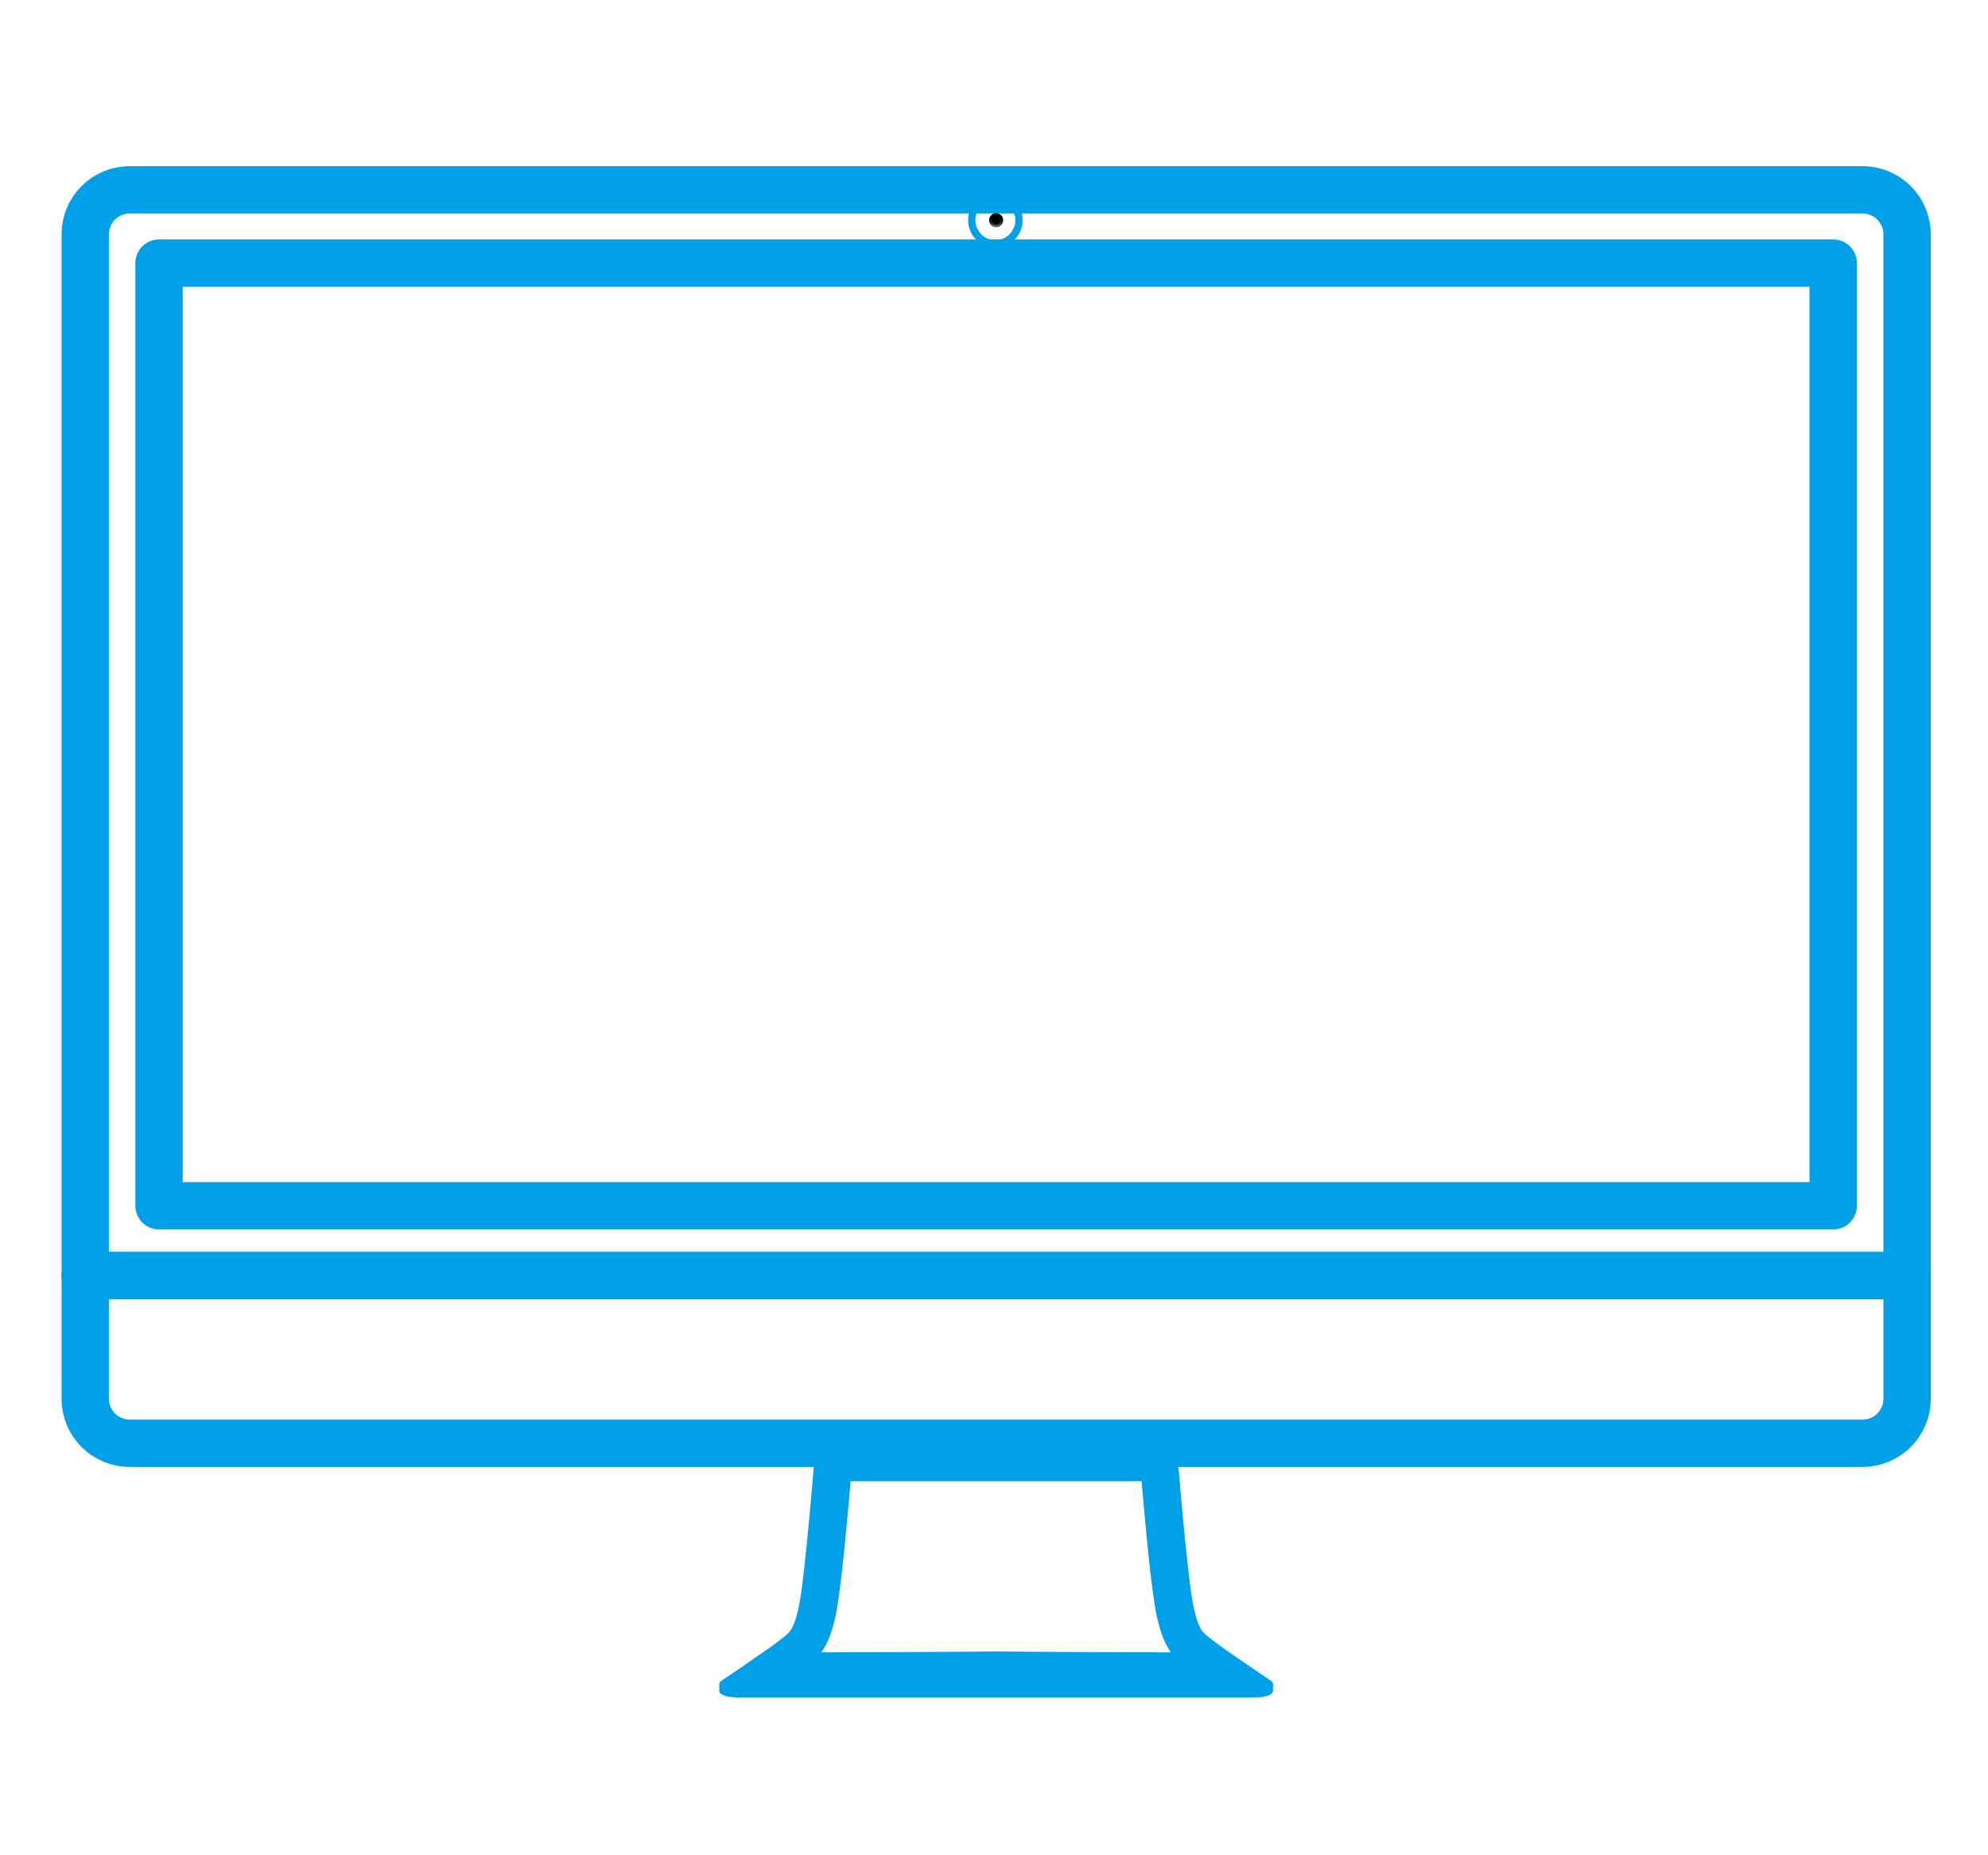
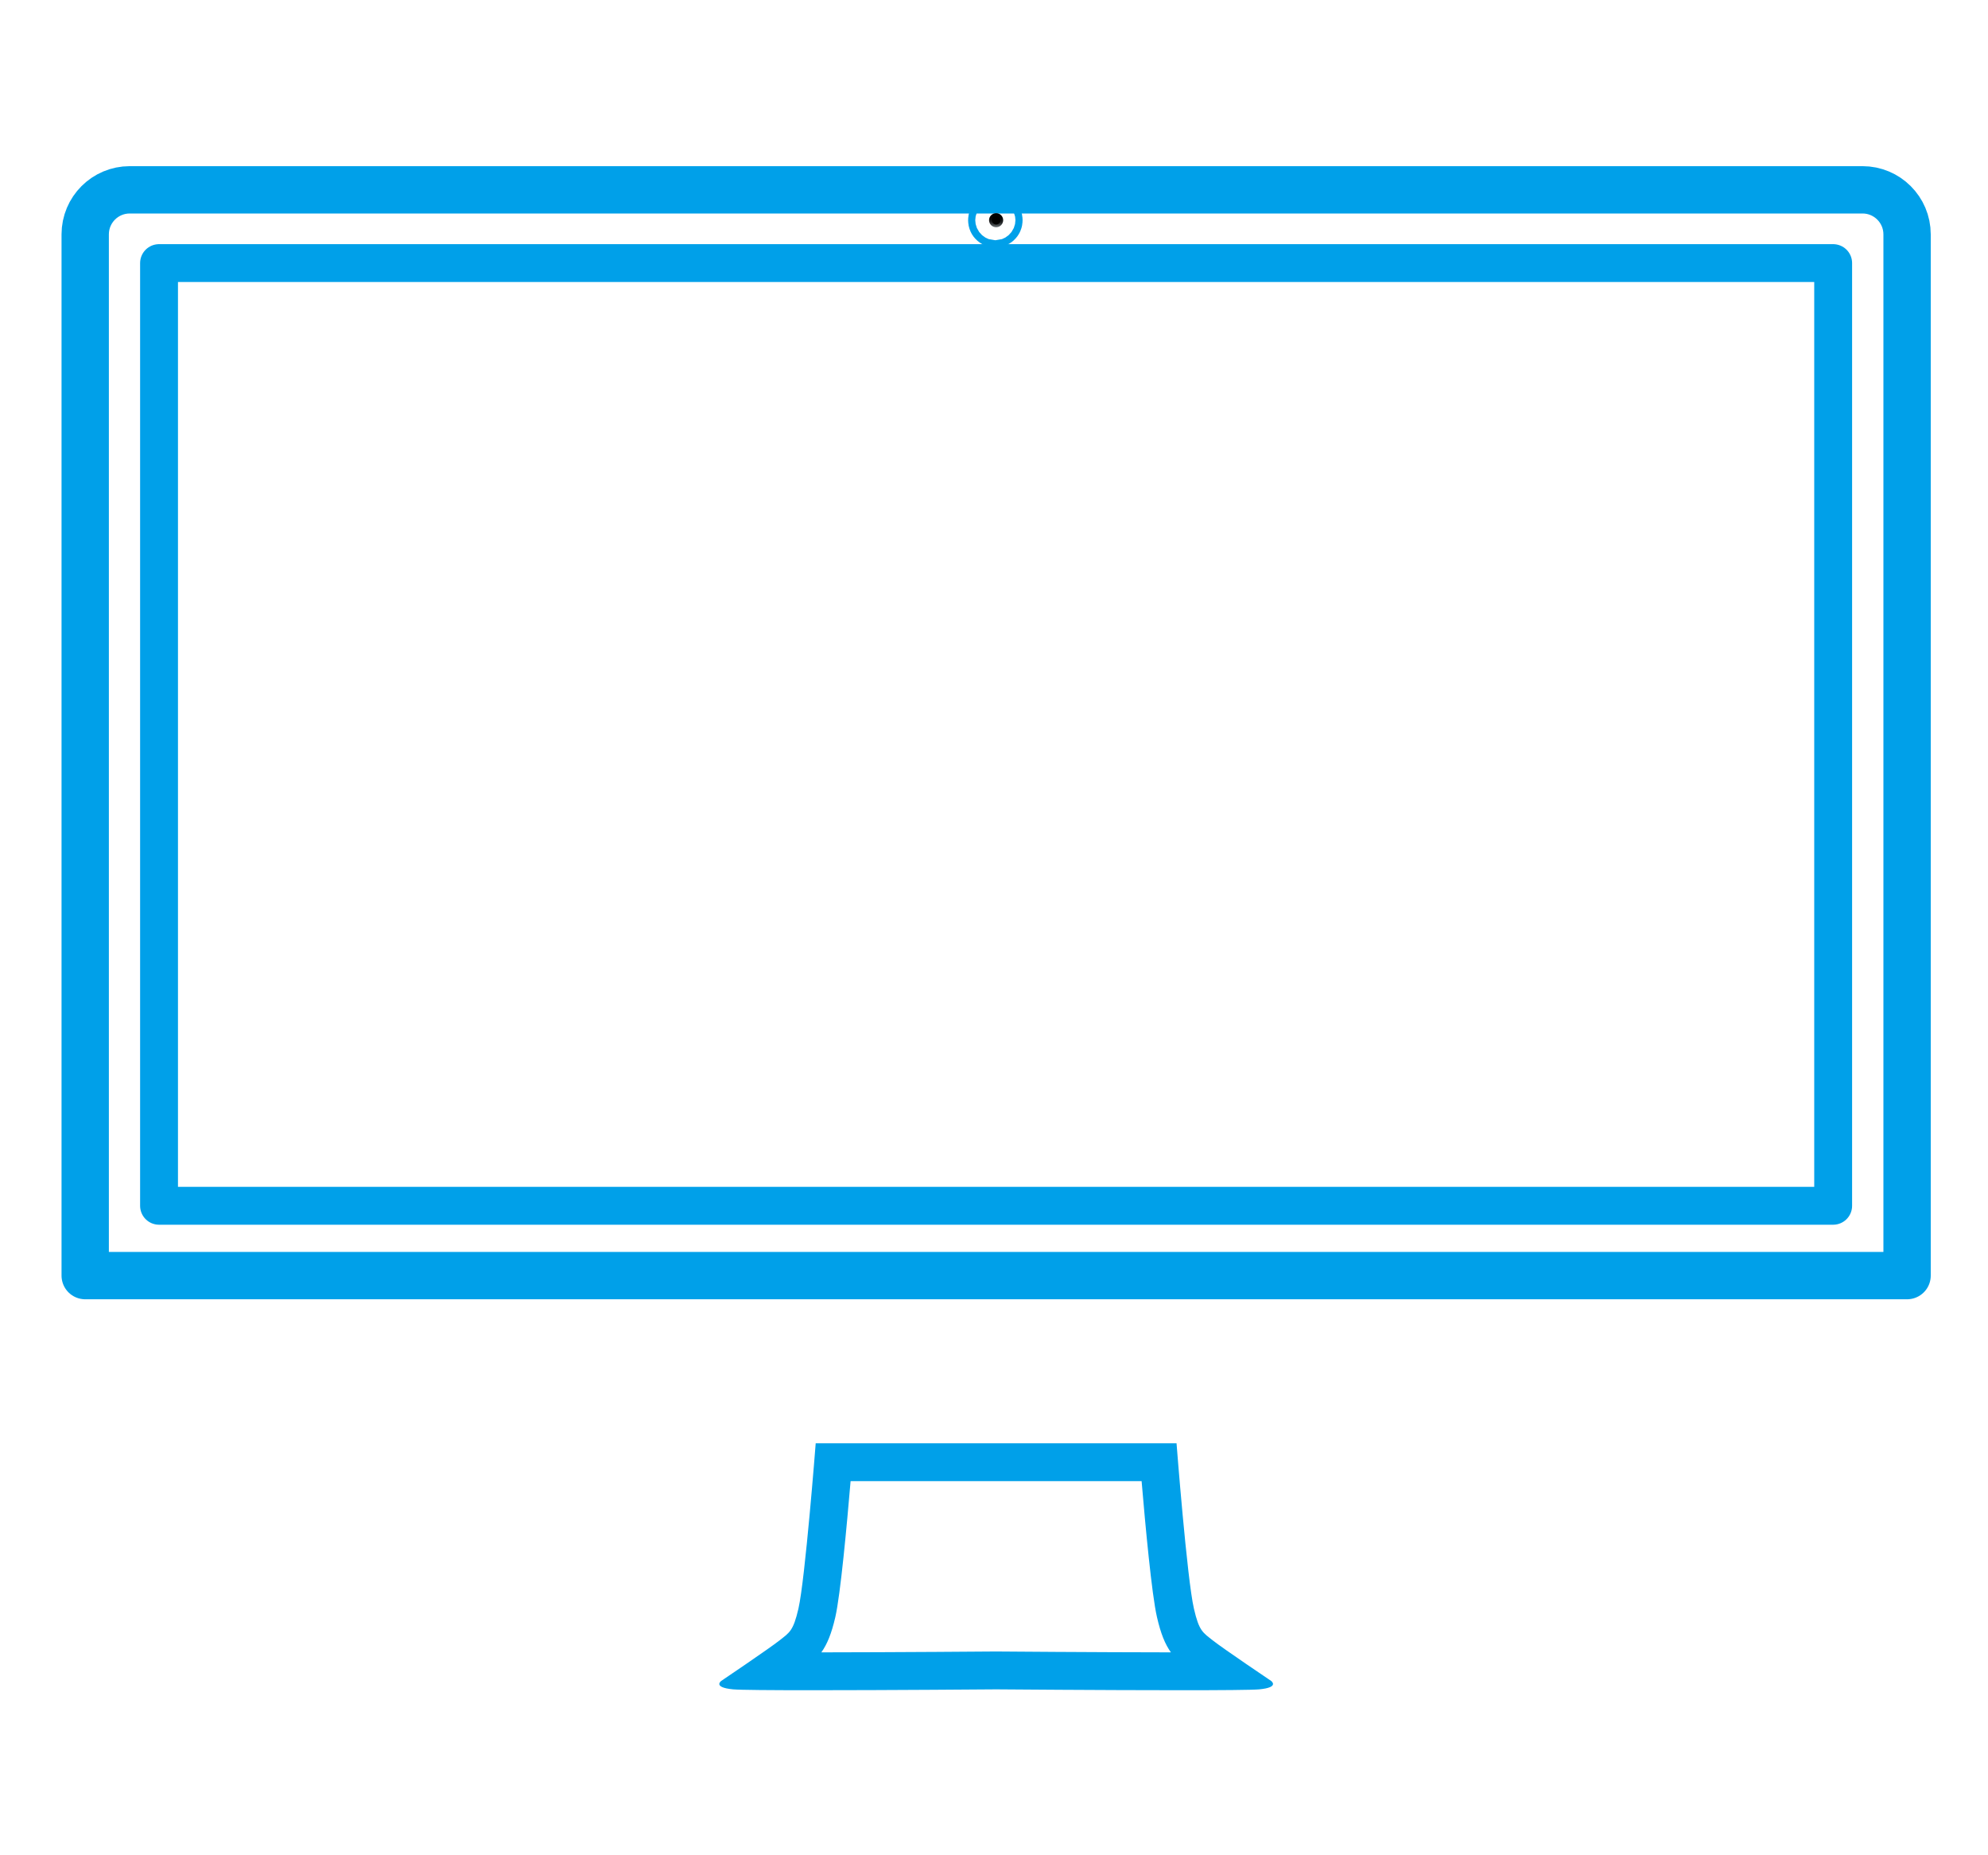
<svg xmlns="http://www.w3.org/2000/svg" xmlns:xlink="http://www.w3.org/1999/xlink" version="1.1" x="0px" y="0px" width="105px" height="98px" viewBox="-3.25 -8.777 105 98" enable-background="new -3.25 -8.777 105 98" xml:space="preserve">
  <defs>
</defs>
-   <path fill="#00A0E9" d="M63.983,80.55v-0.365h-14.62H34.741v0.365c0,0-0.031,0.338,1.039,0.338c1.073,0,13.583,0,13.583,0  s12.508,0,13.58,0C64.014,80.888,63.983,80.55,63.983,80.55z" />
  <g>
    <g>
      <path fill="#00A0E9" d="M57.046,69.461c0.198,2.344,0.537,6.002,0.812,7.183c0.201,0.877,0.427,1.429,0.736,1.861    c-4-0.004-9.162-0.045-9.247-0.046c-0.054,0.001-5.215,0.042-9.216,0.046c0.309-0.432,0.535-0.984,0.738-1.861    c0.272-1.183,0.609-4.84,0.807-7.183h7.687H57.046 M58.891,67.461h-9.527h-9.531c0,0-0.557,7.188-0.912,8.734    c-0.275,1.189-0.47,1.258-0.995,1.675c-0.523,0.417-3.083,2.144-3.083,2.144s-0.472,0.34,0.626,0.445    c0.366,0.034,2.032,0.046,4.091,0.046c4.117,0,9.805-0.046,9.805-0.046s5.687,0.046,9.804,0.046c2.059,0,3.724-0.012,4.09-0.046    c1.097-0.105,0.628-0.445,0.628-0.445s-2.563-1.727-3.086-2.144c-0.523-0.417-0.719-0.485-0.992-1.675    C59.447,74.649,58.891,67.461,58.891,67.461L58.891,67.461z" />
    </g>
  </g>
  <g>
    <defs>
      <path id="SVGID_2_" d="M63.885,80.014c0,0-2.563-1.727-3.086-2.144c-0.523-0.417-0.719-0.485-0.992-1.675    c-0.359-1.546-0.916-8.734-0.916-8.734h-9.527h-9.531c0,0-0.557,7.188-0.912,8.734c-0.275,1.189-0.47,1.258-0.995,1.675    c-0.523,0.417-3.083,2.144-3.083,2.144s-0.472,0.34,0.626,0.445c1.099,0.104,13.896,0,13.896,0s12.795,0.104,13.894,0    C64.354,80.354,63.885,80.014,63.885,80.014z" />
    </defs>
    <clipPath id="SVGID_3_">
      <use xlink:href="#SVGID_2_" overflow="visible" />
    </clipPath>
  </g>
-   <path id="下_1_" fill="none" stroke="#00A0E9" stroke-width="2.5" stroke-linecap="round" stroke-linejoin="round" stroke-miterlimit="10" d="  M1.25,65.11c0,1.299,1.053,2.351,2.353,2.351h91.521c1.297,0,2.353-1.052,2.353-2.351v-6.506H1.25V65.11z" />
  <path id="境界線_1_" fill="none" stroke="#00A0E9" stroke-width="2.5" stroke-linecap="round" stroke-linejoin="round" stroke-miterlimit="10" d="  M95.123,1.25H3.603c-1.3,0-2.353,1.053-2.353,2.353v55.001h96.226V3.603C97.476,2.303,96.42,1.25,95.123,1.25z" />
  <linearGradient id="SVGID_4_" gradientUnits="userSpaceOnUse" x1="49.362" y1="2.448" x2="49.362" y2="3.227">
    <stop offset="0" style="stop-color:#000000" />
    <stop offset="0.261" style="stop-color:#020303" />
    <stop offset="0.435" style="stop-color:#0B0B0C" />
    <stop offset="0.584" style="stop-color:#181A1B" />
    <stop offset="0.718" style="stop-color:#2B2E30" />
    <stop offset="0.843" style="stop-color:#44494C" />
    <stop offset="0.96" style="stop-color:#63696D" />
    <stop offset="1" style="stop-color:#6F767B" />
  </linearGradient>
  <path fill="url(#SVGID_4_)" d="M49.735,2.853c0,0.205-0.167,0.375-0.372,0.375c-0.206,0-0.374-0.17-0.374-0.375  c0-0.204,0.168-0.37,0.374-0.37C49.568,2.483,49.735,2.648,49.735,2.853z" />
  <circle cx="49.363" cy="2.853" r="0.231" />
  <circle fill="none" stroke="#00A0E9" stroke-width="2.5" stroke-linecap="round" stroke-linejoin="round" stroke-miterlimit="10" cx="49.321" cy="2.853" r="0.189" />
  <rect id="_x5B_スクリーンをここに入力_x5D__1_" x="5.15" y="5.12" fill="none" stroke="#00A0E9" stroke-width="2" stroke-linecap="round" stroke-linejoin="round" stroke-miterlimit="10" width="88.422" height="49.796" />
  <g>
    <defs>
-       <rect id="SVGID_1_" x="5.15" y="5.12" width="88.422" height="49.796" />
-     </defs>
+       </defs>
    <clipPath id="SVGID_5_">
      <use xlink:href="#SVGID_1_" overflow="visible" />
    </clipPath>
    <use xlink:href="#SVGID_1_" overflow="visible" fill="none" stroke="#00A0E9" stroke-width="2.5" stroke-linecap="round" stroke-linejoin="round" stroke-miterlimit="10" />
  </g>
</svg>